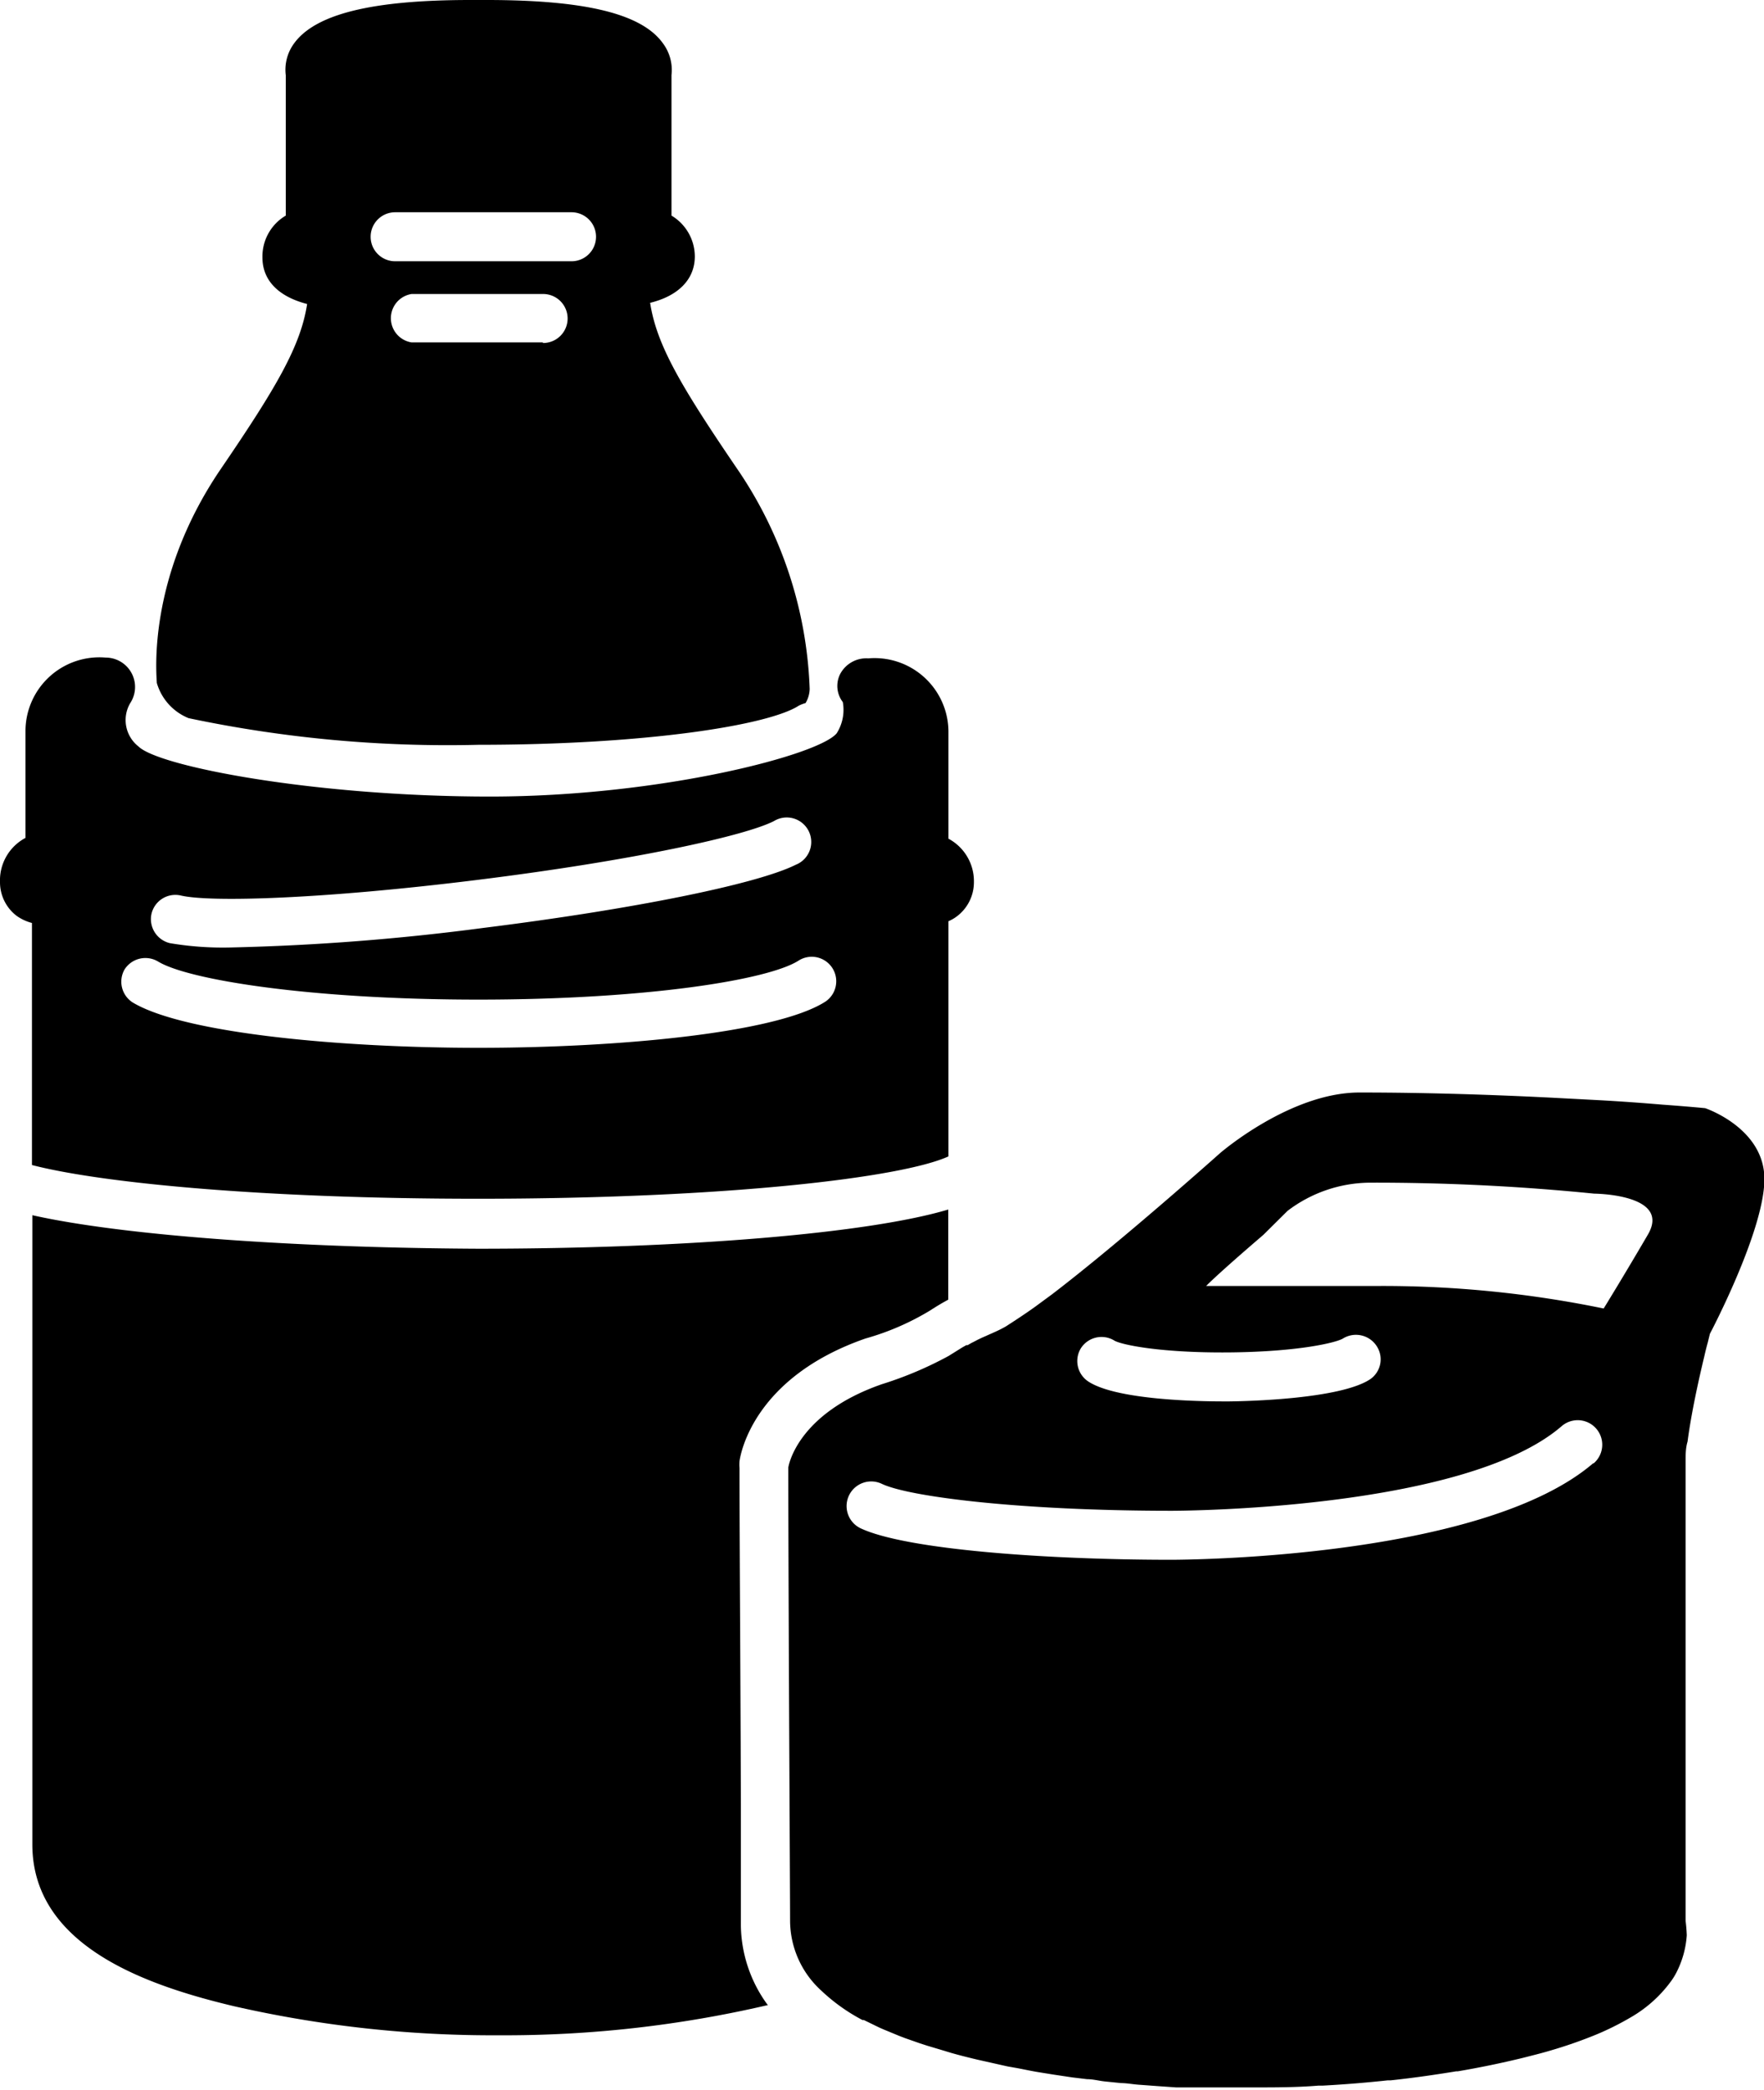
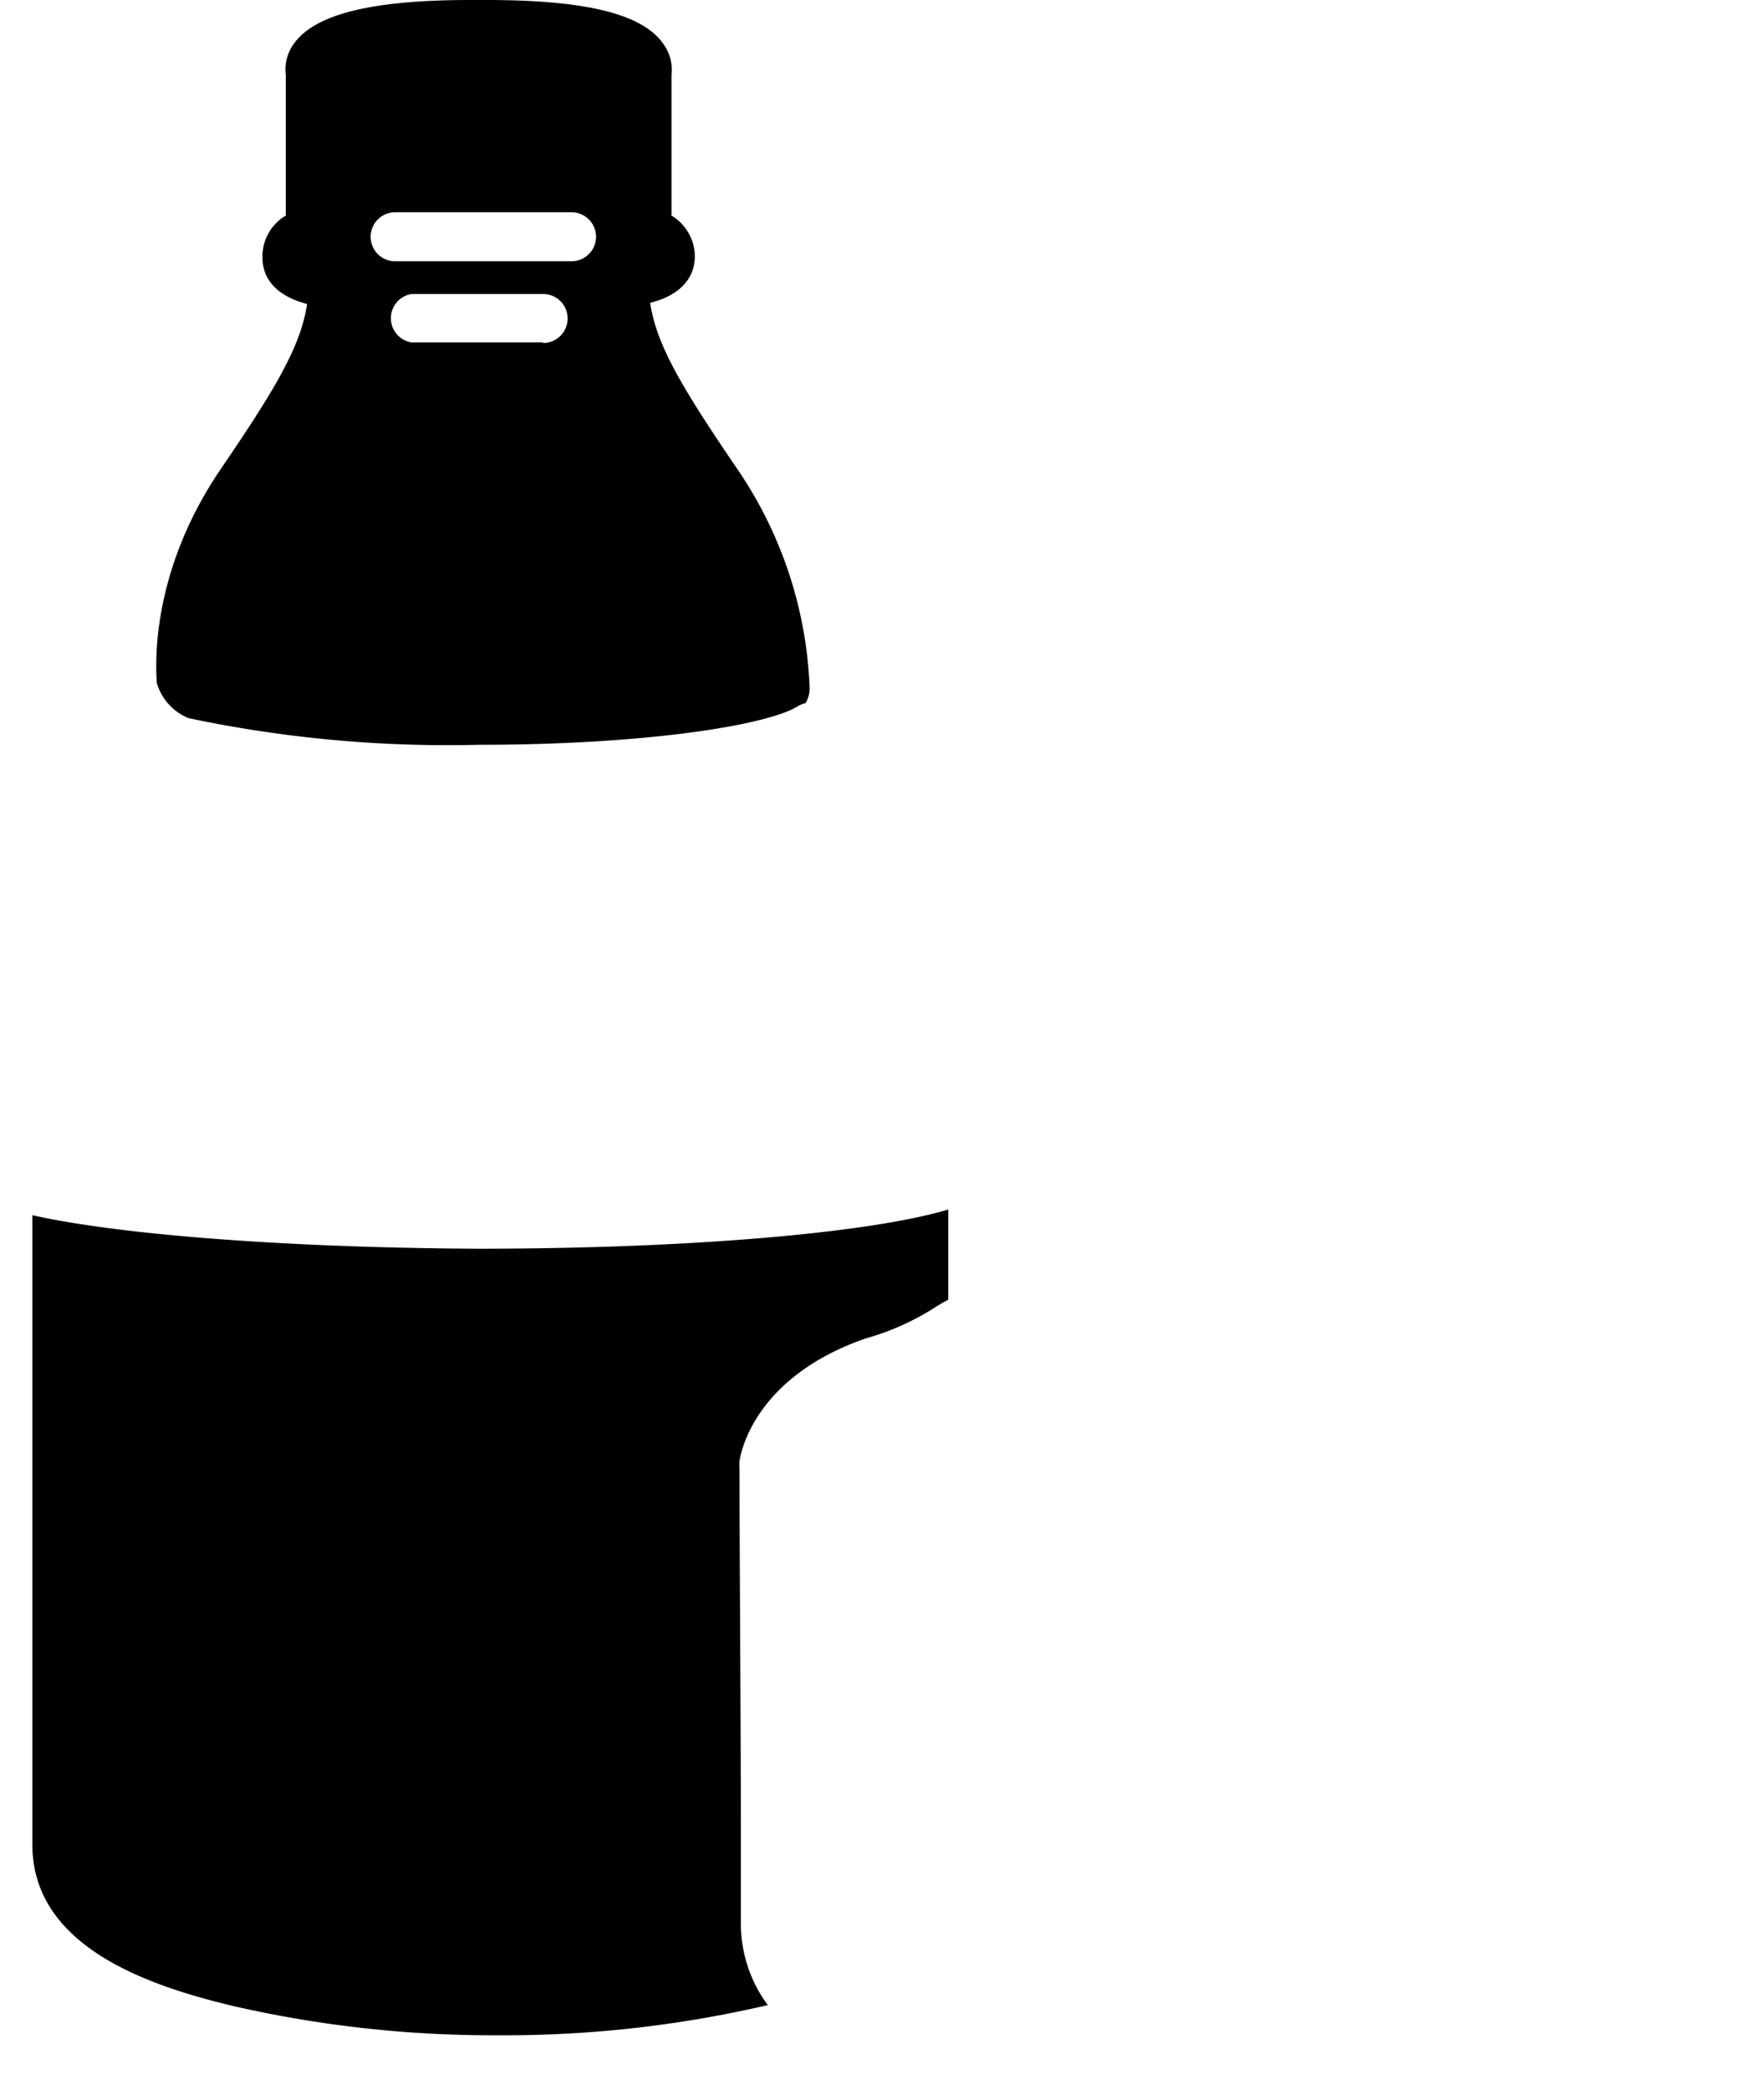
<svg xmlns="http://www.w3.org/2000/svg" viewBox="0 0 90 106.64">
  <g id="レイヤー_2" data-name="レイヤー 2">
    <g id="レイヤー_1-2" data-name="レイヤー 1">
-       <path d="M.84,46.72a2.37,2.37,0,0,0,.79.37c0,2.55,0,7.08,0,12.35,3.5.91,11.76,1.72,22.75,1.72C37,61.16,46,60.09,48.39,59V47a2,2,0,0,0,.42-.24A2.18,2.18,0,0,0,49.69,45a2.46,2.46,0,0,0-1.3-2.21v-5.5a3.77,3.77,0,0,0-4.09-3.7,1.51,1.51,0,0,0-1.43.79A1.35,1.35,0,0,0,43,35.82a2.23,2.23,0,0,1-.31,1.59c-.89,1.11-9,3.23-17.69,3.23-8.92,0-16.91-1.53-17.94-2.56a1.71,1.71,0,0,1-.42-2.2,1.5,1.5,0,0,0-1.25-2.33,3.77,3.77,0,0,0-4.09,3.7v5.5A2.45,2.45,0,0,0,0,45,2.16,2.16,0,0,0,.84,46.72Zm6.89-.1a1.25,1.25,0,0,1,1.5-.93c1.5.35,7.19.19,15.15-.8s13.65-2.25,15.11-3a1.25,1.25,0,1,1,1.11,2.23c-2,1-8.38,2.28-15.92,3.22a118.63,118.63,0,0,1-12.88,1,16.25,16.25,0,0,1-3.13-.22A1.26,1.26,0,0,1,7.73,46.62ZM6.35,49.47a1.26,1.26,0,0,1,1.72-.41C9.62,50,15.87,51,24.41,51s14.82-1,16.35-2a1.25,1.25,0,1,1,1.31,2.13c-2.59,1.61-10.74,2.33-17.66,2.33s-15-.72-17.65-2.32A1.26,1.26,0,0,1,6.35,49.47Z" />
      <path d="M37.8,98c0-.39,0-2.15,0-4.59,0-5.31-.07-14.2-.07-18.51a2,2,0,0,1,0-.35c.06-.43.76-4.29,6.43-6.26a13.26,13.26,0,0,0,3.28-1.42c.25-.16.53-.34.94-.56v-4.6c-4,1.2-13.22,2-24,2C14.65,63.66,6.1,63,1.65,62c0,7.21,0,15.36,0,21.66,0,5.84,0,10.07,0,10.44,0,5.21,5.88,7.21,10.3,8.26a59.36,59.36,0,0,0,13.5,1.48,59.12,59.12,0,0,0,13.68-1.53h.05A7,7,0,0,1,37.8,98Z" />
-       <path d="M87,56.54s-.79-.08-2.17-.18c-.83-.07-1.87-.15-3.08-.22L79.09,56c-2.82-.14-6.18-.26-9.73-.26s-7.12,3.1-7.12,3.1-5,4.47-8.57,7.2l-.87.64c-.56.4-1.07.73-1.49,1a6.23,6.23,0,0,1-.58.29l-.47.21-.16.07-.23.11-.17.09-.14.07-.19.11-.07,0-.21.12h0l-.69.43h0A18.84,18.84,0,0,1,45,70.62c-4.4,1.53-4.78,4.25-4.78,4.25,0,6.24.09,21.84.09,23.1a4.84,4.84,0,0,0,1.58,3.58A9.39,9.39,0,0,0,44,103.06l.07,0,.8.39.23.1.75.31.31.12.77.27.37.12.87.26.36.11c.42.12.86.23,1.32.34l1.56.35.51.09c.37.07.73.15,1.11.21l.68.11,1,.15.75.09c.32,0,.63.09.95.12l.79.08c.31,0,.63.07,1,.09l.81.06,1,.07.83,0,1,0,.84,0h1.28c1.09,0,2.19,0,3.29-.09l.22,0c1.11-.06,2.23-.15,3.33-.27l.15,0c1.13-.12,2.24-.28,3.34-.46l.08,0c1.12-.19,2.23-.42,3.3-.68.51-.13,1-.25,1.43-.38a23.39,23.39,0,0,0,2.35-.82,14.4,14.4,0,0,0,1.76-.88,6.64,6.64,0,0,0,2.07-1.87,3.24,3.24,0,0,0,.28-.47,4.88,4.88,0,0,0,.5-1.84A8.24,8.24,0,0,0,86,98v-23c0-.15,0-.3,0-.45,0-.32,0-.67.1-1,.19-1.46.58-3.21.85-4.33q.1-.44.18-.72l.11-.45s2.71-5.12,2.78-7.8S87,56.54,87,56.54ZM55.14,68.8a1.25,1.25,0,0,1,1.72-.4c.34.2,2.29.63,5.84.6s5.48-.5,5.82-.71a1.26,1.26,0,0,1,1.72.39,1.23,1.23,0,0,1-.35,1.7c-1.54,1-6.24,1.11-7.17,1.12h-.29c-1.36,0-5.44-.08-6.88-1A1.25,1.25,0,0,1,55.14,68.8Zm26.14,5.86c-5.69,4.87-20.9,4.92-21.54,4.92-6.19,0-13.49-.5-15.84-1.61A1.25,1.25,0,1,1,45,75.71c1.4.66,7.06,1.37,14.77,1.37.15,0,14.92,0,19.91-4.32a1.25,1.25,0,1,1,1.63,1.9ZM84.07,63c-1.22,2.09-2.25,3.76-2.25,3.76a55.88,55.88,0,0,0-11.35-1.15H61.54S62,65.11,64.46,63l1.23-1.22a7,7,0,0,1,4.22-1.44,112,112,0,0,1,11.43.56S85.3,60.92,84.07,63Z" />
      <path d="M9.62,36.64A64,64,0,0,0,24.41,38c8.57,0,14.82-1,16.35-2a2,2,0,0,1,.34-.13,1.48,1.48,0,0,0,.21-.72,21.21,21.21,0,0,0-3.74-11.29c-2.85-4.19-4.07-6.27-4.4-8.41,1.43-.35,2.28-1.19,2.28-2.37A2.44,2.44,0,0,0,34.26,11V3.83a2.27,2.27,0,0,0-.43-1.61C32.76.71,29.9,0,24.82,0H24C19,0,16.09.71,15,2.22a2.27,2.27,0,0,0-.42,1.62V11a2.42,2.42,0,0,0-1.19,2.14c0,1.18.84,2,2.28,2.37-.33,2.14-1.55,4.23-4.4,8.41C7.44,29.54,8,34.54,8,34.84A2.77,2.77,0,0,0,9.62,36.64ZM27.69,17.47H21A1.25,1.25,0,0,1,21,15h6.71a1.25,1.25,0,1,1,0,2.5Zm-7.53-6.64h9a1.25,1.25,0,0,1,0,2.5h-9a1.25,1.25,0,0,1,0-2.5Z" />
    </g>
  </g>
</svg>